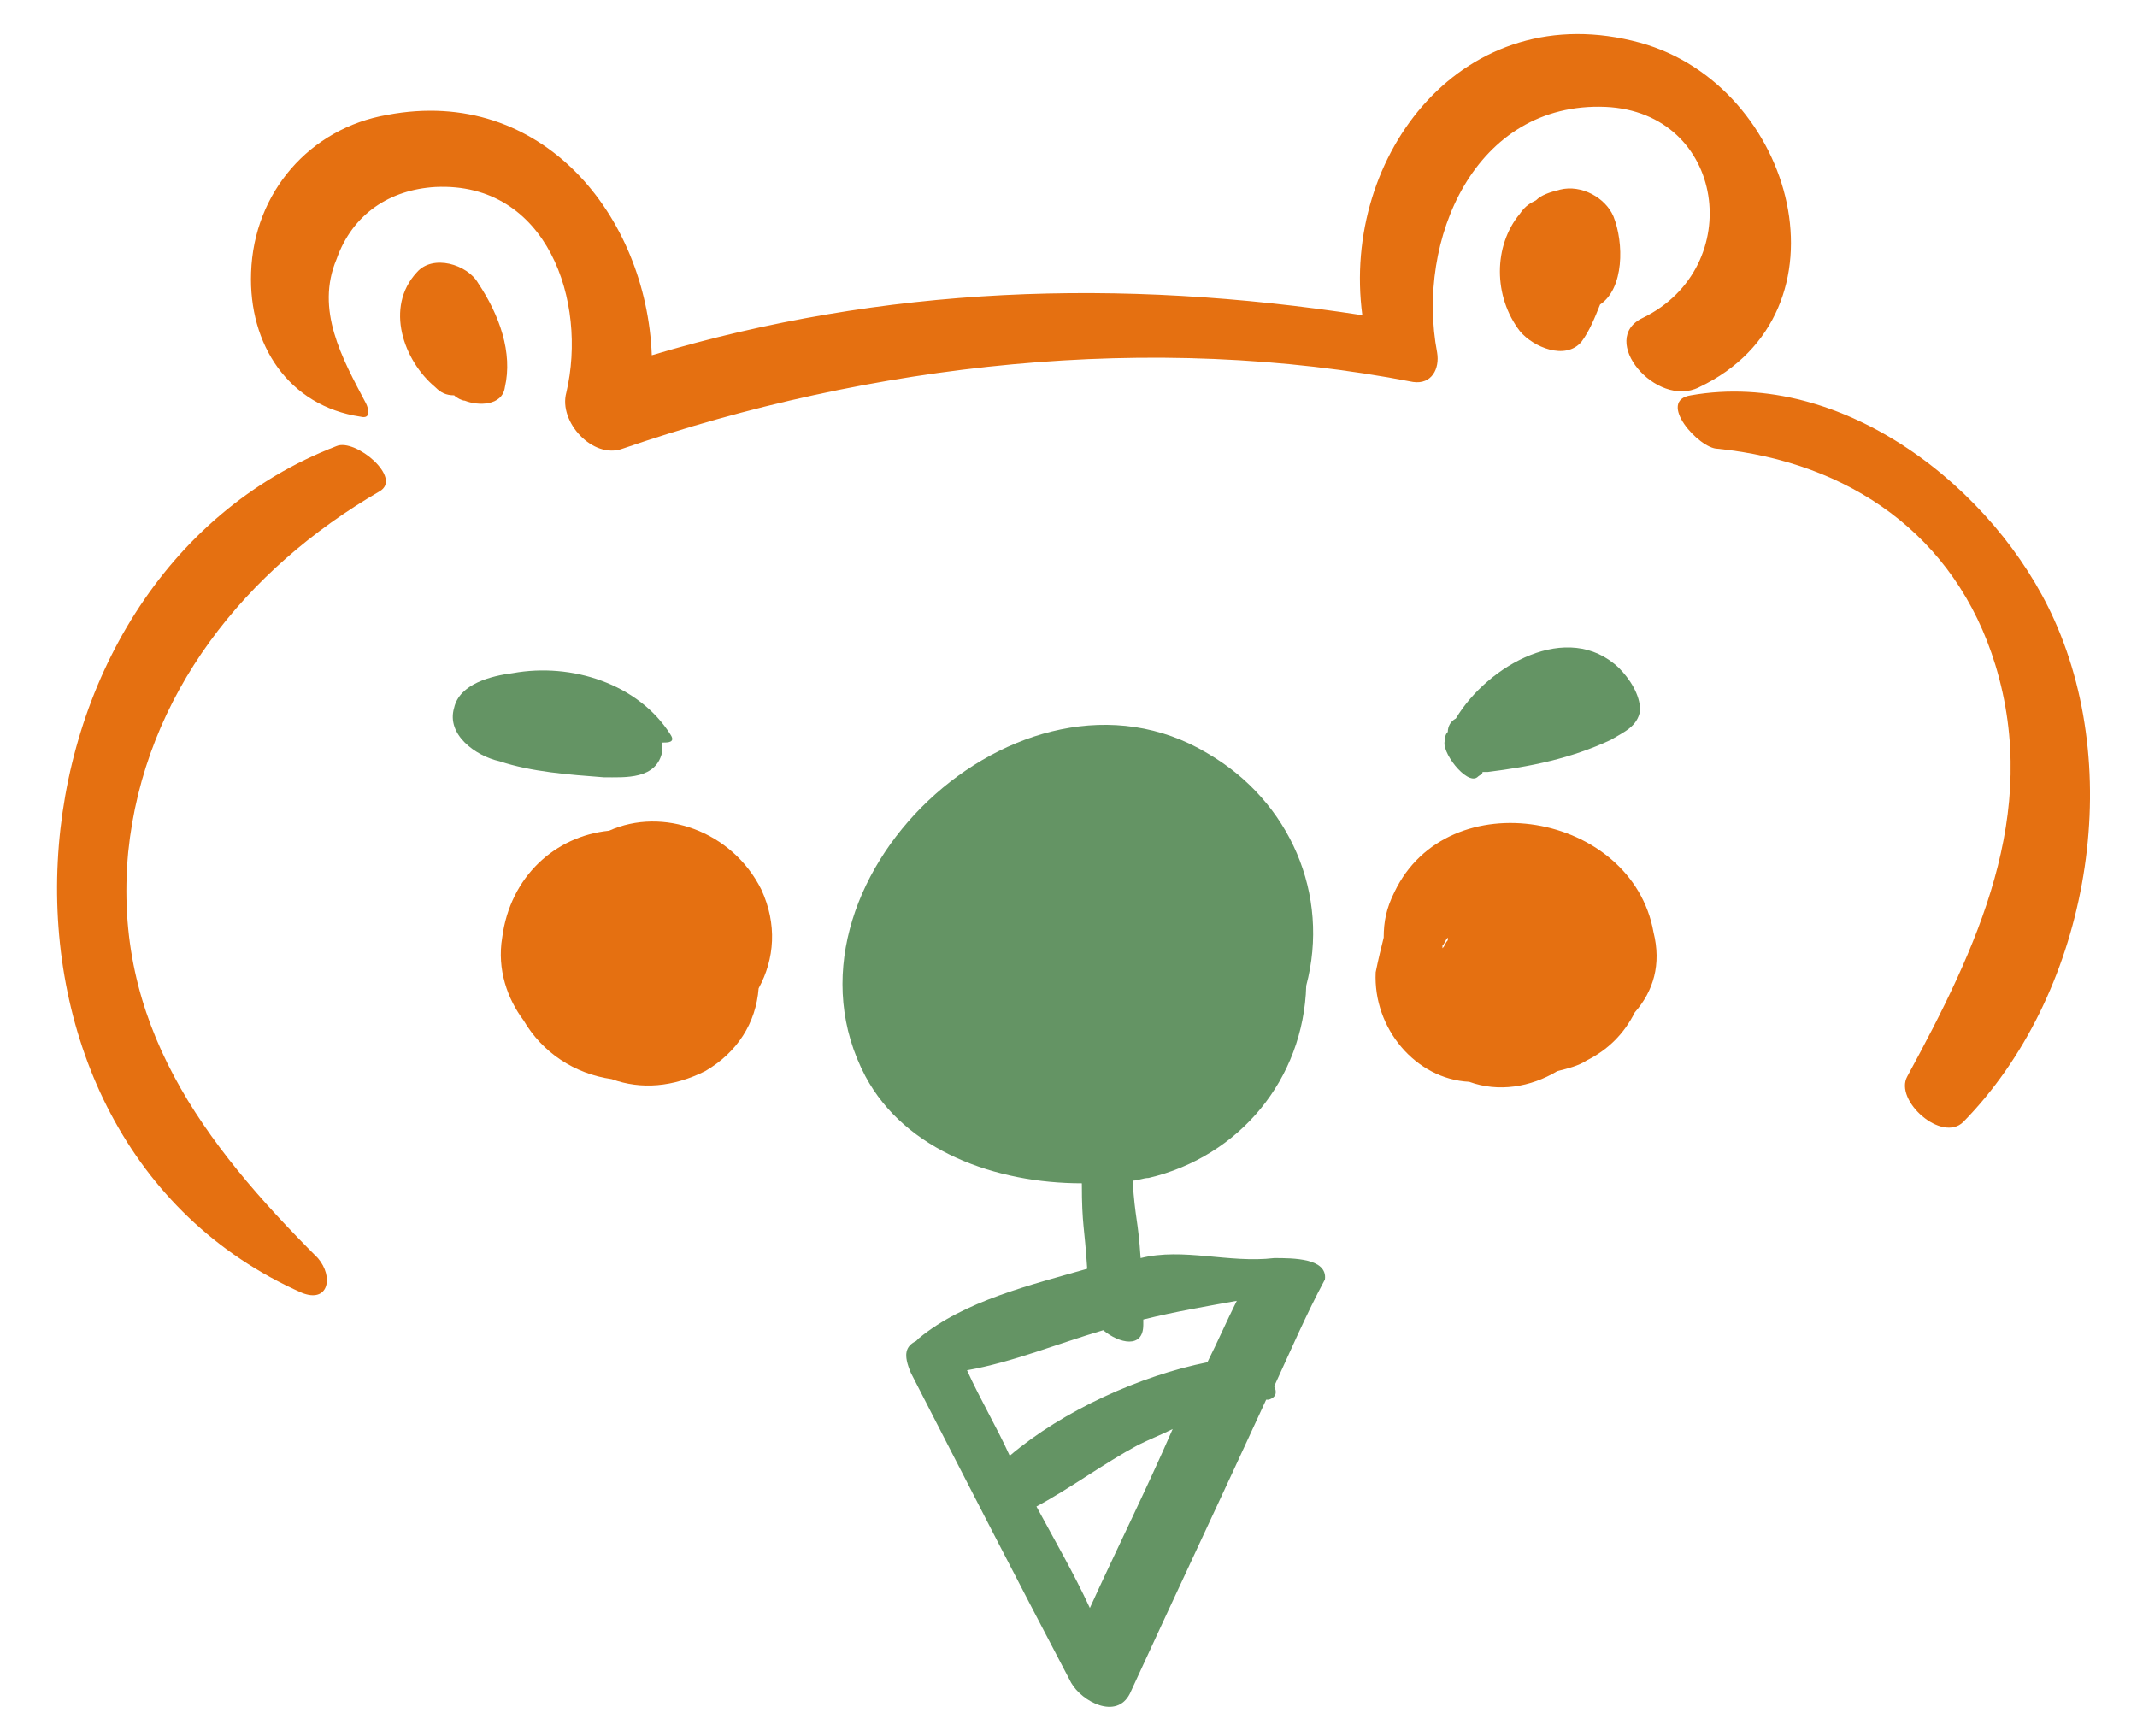
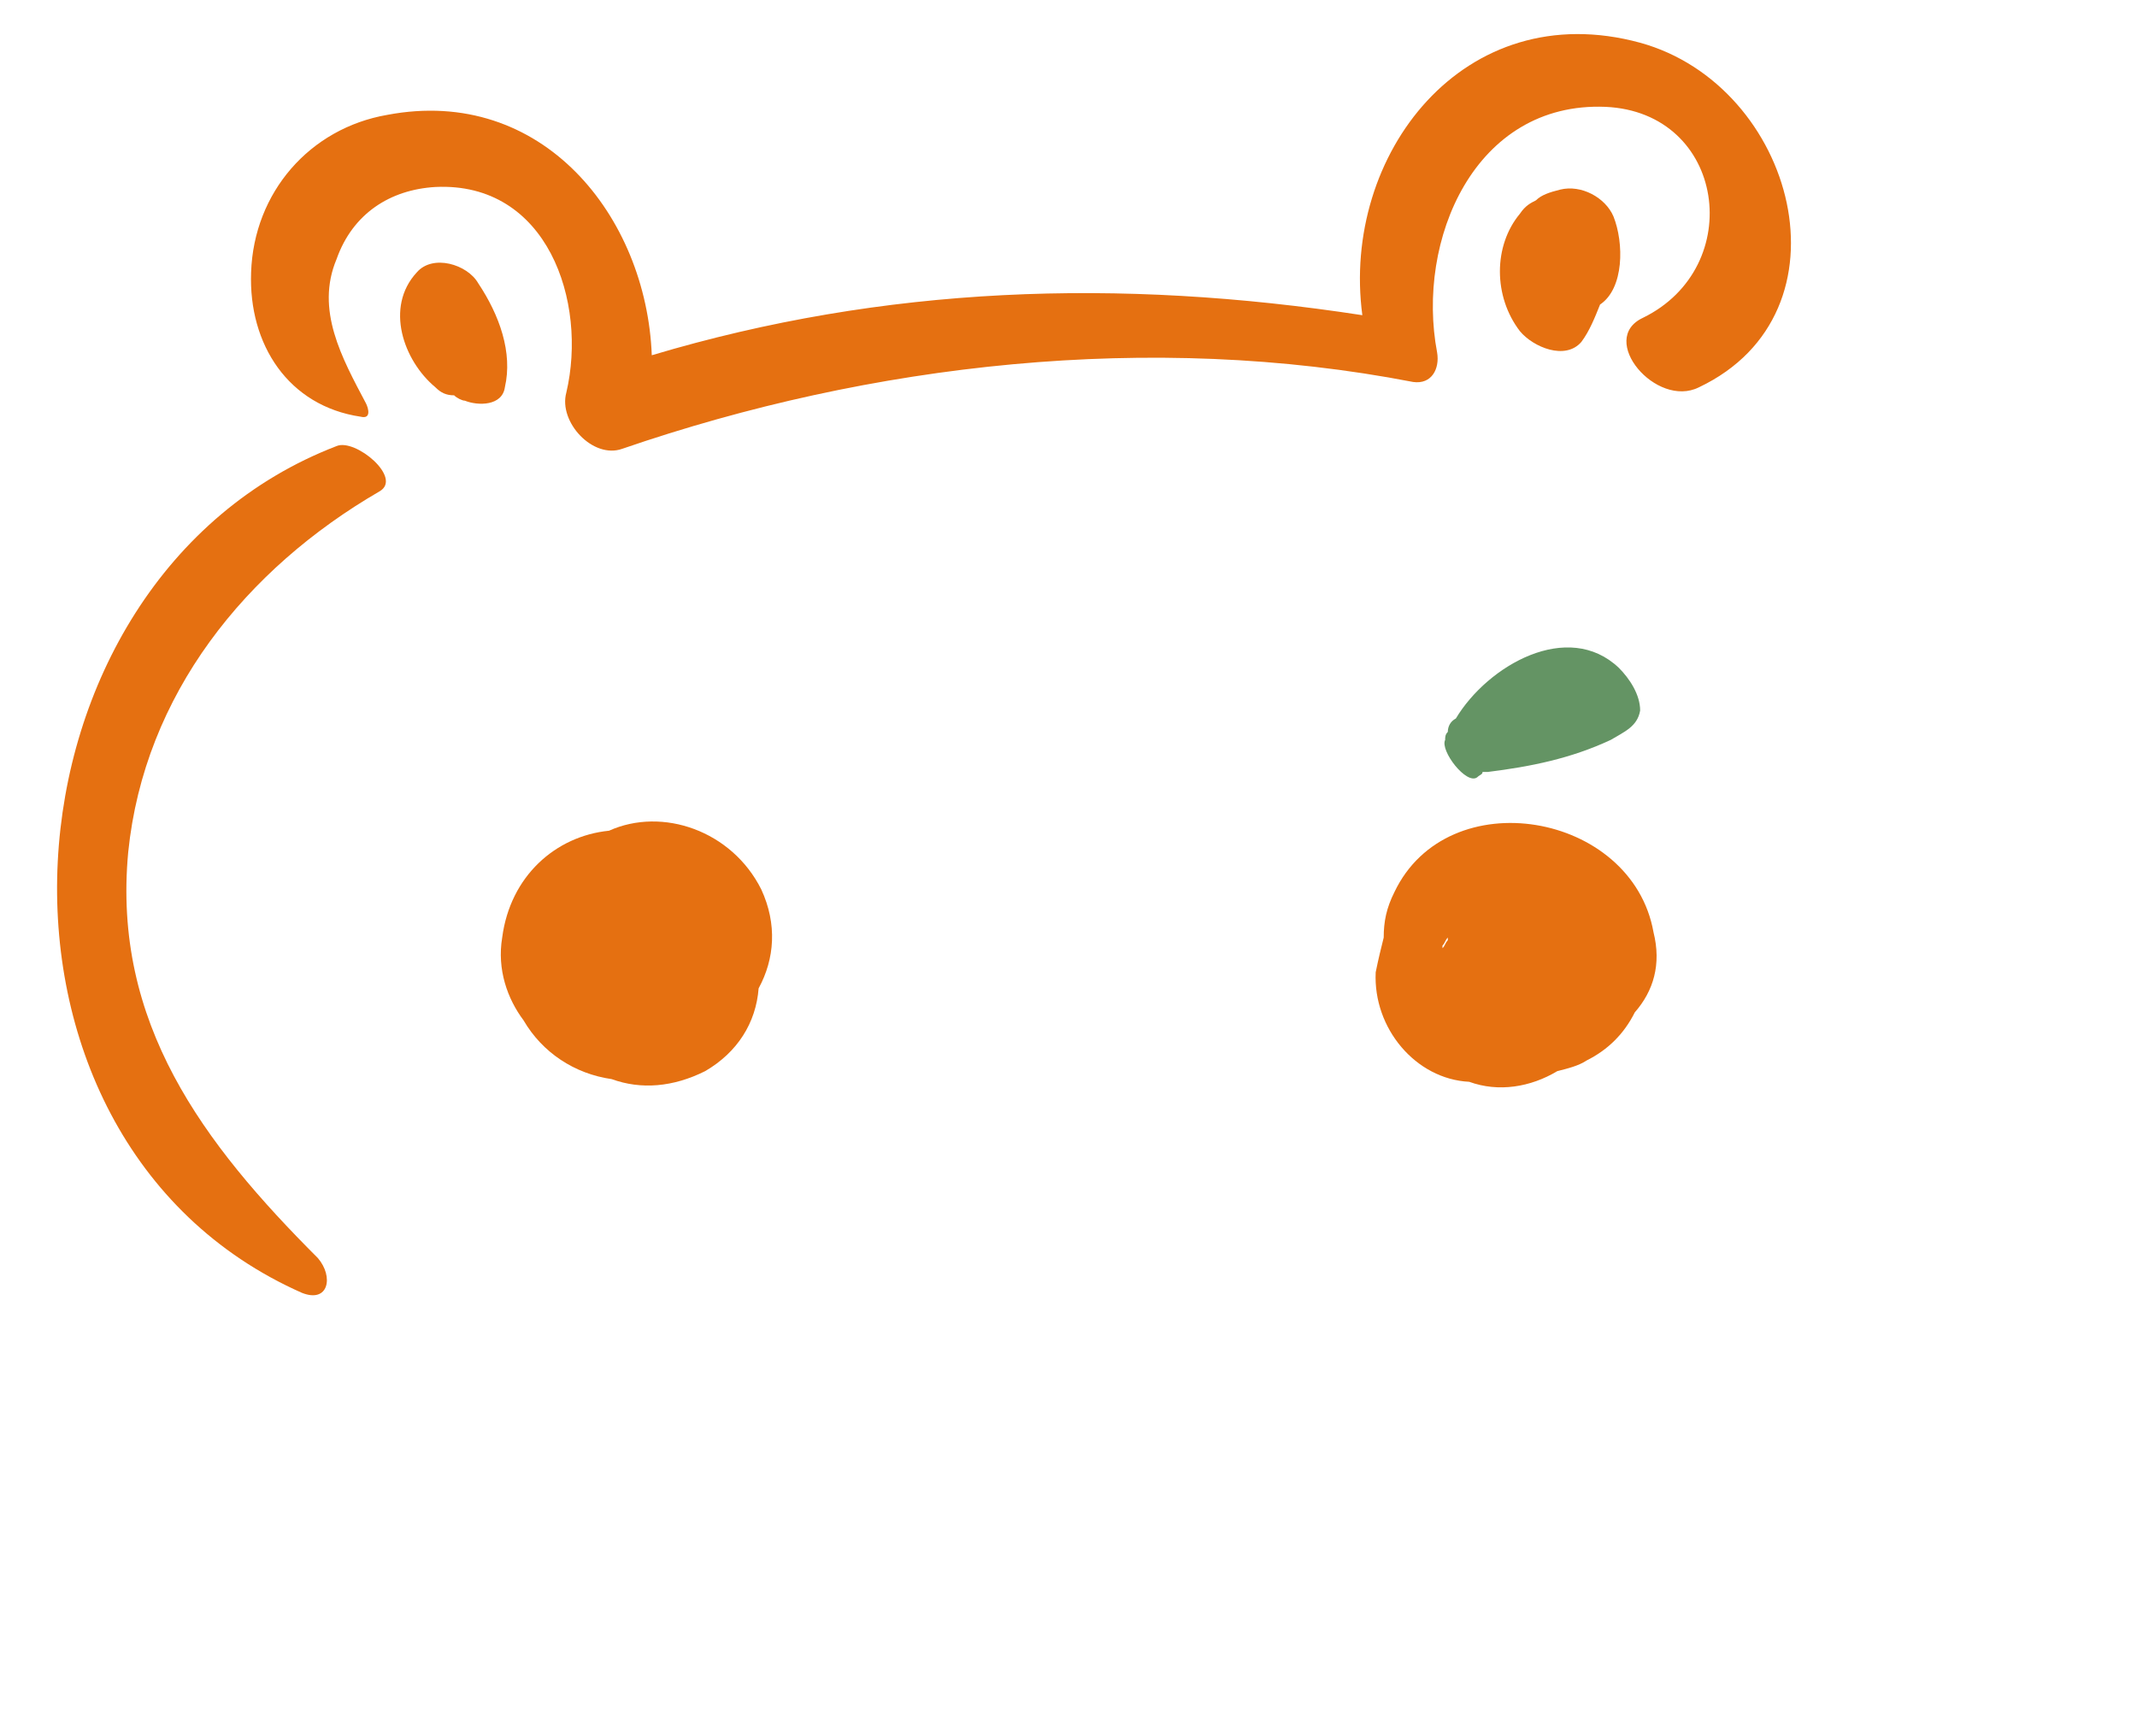
<svg xmlns="http://www.w3.org/2000/svg" version="1.1" id="图层_1" x="0px" y="0px" viewBox="0 0 80 65" style="enable-background:new 0 0 80 65;" xml:space="preserve">
  <style type="text/css">
	.st0{fill:#E57011;}
	.st1{fill:#649464;}
</style>
  <path class="st0" d="M28.5,33.3c-1.1-2.2-3.7-3.1-5.7-2.2c-2,0.2-3.7,1.7-4,4c-0.2,1.2,0.2,2.3,0.8,3.1c0.7,1.2,1.9,2,3.3,2.2  c1.1,0.4,2.3,0.3,3.5-0.3c1.2-0.7,1.9-1.8,2-3.1C29,35.9,29.1,34.6,28.5,33.3z" />
-   <path class="st1" d="M47.7,47.1c-1.7,0.2-3.4-0.4-5,0c-0.1-1.5-0.2-1.4-0.3-2.9c0.2,0,0.4-0.1,0.6-0.1c3.4-0.8,5.8-3.7,5.9-7.2  c0.9-3.4-0.6-6.9-3.7-8.7c-7-4.2-16.6,4.9-12.8,12.1c1.5,2.8,4.9,4,8.1,4c0,1.6,0.1,1.6,0.2,3.2c0,0,0,0,0,0  c-2.1,0.6-4.6,1.2-6.3,2.6c0,0,0,0-0.1,0.1c-0.4,0.2-0.5,0.5-0.2,1.2c2,3.9,4,7.8,6,11.6c0.4,0.7,1.7,1.4,2.2,0.4  c1.7-3.7,3.4-7.3,5.1-11c0,0,0,0,0.1,0c0.3-0.1,0.3-0.3,0.2-0.5c0.6-1.3,1.2-2.7,1.9-4C49.7,47.1,48.4,47.1,47.7,47.1z M41.3,49.8  c0.6,0.5,1.5,0.7,1.5-0.2c0-0.1,0-0.1,0-0.2c1.2-0.3,2.4-0.5,3.5-0.7c-0.4,0.8-0.7,1.5-1.1,2.3c-2.5,0.5-5.4,1.8-7.4,3.5  c-0.5-1.1-1.1-2.1-1.6-3.2C37.9,51,39.6,50.3,41.3,49.8z M40.8,60.2c-0.6-1.3-1.3-2.5-2-3.8c1.3-0.7,2.5-1.6,3.8-2.3  c0.4-0.2,0.9-0.4,1.3-0.6C42.9,55.8,41.8,58,40.8,60.2z" />
  <path class="st0" d="M61.9,34.9c-0.8-4.5-7.7-5.7-9.7-1.5c-0.3,0.6-0.4,1.1-0.4,1.7c-0.1,0.4-0.2,0.8-0.3,1.3  c-0.1,2.1,1.5,4,3.5,4.1c1.1,0.4,2.3,0.2,3.3-0.4c0.4-0.1,0.8-0.2,1.1-0.4c0.8-0.4,1.4-1,1.8-1.8C61.9,37.1,62.2,36.1,61.9,34.9z   M54.2,35.2c-0.1,0.1-0.1,0.2-0.2,0.3c0,0,0-0.1,0-0.1c0.1-0.1,0.1-0.2,0.2-0.3C54.2,35.1,54.2,35.2,54.2,35.2z" />
-   <path class="st1" d="M25.1,27.5c-1.2-1.9-3.7-2.7-5.9-2.3c-0.8,0.1-2,0.4-2.2,1.3c-0.3,1,0.8,1.8,1.7,2c1.2,0.4,2.6,0.5,3.9,0.6  c0.8,0,2,0.1,2.2-1c0-0.1,0-0.2,0-0.3C25,27.8,25.3,27.8,25.1,27.5z" />
  <path class="st1" d="M61.4,26.6c0-0.6-0.4-1.2-0.8-1.6c-1.9-1.8-4.9-0.1-6.1,1.9c-0.2,0.1-0.3,0.3-0.3,0.5c-0.1,0.1-0.1,0.2-0.1,0.3  c-0.2,0.4,0.8,1.7,1.2,1.4c0.1-0.1,0.2-0.1,0.2-0.2c0.1,0,0.1,0,0.2,0c1.6-0.2,3.1-0.5,4.6-1.2C60.8,27.4,61.3,27.2,61.4,26.6z" />
  <path class="st0" d="M61.4,1.6C54.8-0.2,50.2,5.8,51,11.8c-9.1-1.4-17.9-1.1-26.6,1.5c-0.2-5.2-4.1-10.1-9.9-9  c-2.9,0.5-5,2.9-5.1,5.9c-0.1,2.7,1.4,5,4.1,5.4c0.4,0.1,0.3-0.3,0.2-0.5c-0.9-1.7-1.9-3.5-1.1-5.4C13.2,8,14.6,7.1,16.3,7  c4.2-0.2,5.7,4.3,4.9,7.7c-0.3,1.1,1,2.5,2.1,2.1c9.3-3.2,19.8-4.4,29.6-2.5c0.7,0.1,1-0.5,0.9-1.1c-0.8-4.2,1.4-9.4,6.3-9.2  c4.5,0.2,5.3,6,1.4,7.9c-1.7,0.8,0.5,3.4,2.1,2.6C69.5,11.7,67.2,3.2,61.4,1.6z" />
  <path class="st0" d="M12.6,16.7c-13,5-14.4,25.9-1.3,31.7c1,0.4,1.2-0.6,0.6-1.3c-4.3-4.3-7.7-8.8-7.1-15.2  c0.6-5.9,4.4-10.6,9.4-13.5C15.1,17.9,13.3,16.4,12.6,16.7z" />
-   <path class="st0" d="M76.9,23.2c-2.2-4.9-7.9-9.4-13.6-8.4c-1.3,0.2,0.3,2,1,2c4.9,0.5,8.9,3.2,10.4,8.1c1.7,5.6-0.7,10.6-3.3,15.4  c-0.5,0.9,1.3,2.5,2.1,1.7C78.1,37.3,79.6,29.2,76.9,23.2z" />
  <path class="st0" d="M17.9,10.6c-0.4-0.7-1.7-1.1-2.3-0.4c-1.2,1.3-0.5,3.3,0.7,4.3c0.2,0.2,0.4,0.3,0.7,0.3  c0.1,0.1,0.3,0.2,0.4,0.2c0.5,0.2,1.4,0.2,1.5-0.5C19.2,13.2,18.7,11.8,17.9,10.6z" />
  <path class="st0" d="M60.4,8.1c-0.3-0.7-1.2-1.2-2-1c-0.4,0.1-0.7,0.2-0.9,0.4c-0.2,0.1-0.4,0.2-0.6,0.5c-1,1.2-1,3.1,0,4.4  c0.5,0.6,1.7,1.1,2.3,0.4c0.3-0.4,0.5-0.9,0.7-1.4C60.8,10.8,60.8,9.1,60.4,8.1z" />
</svg>